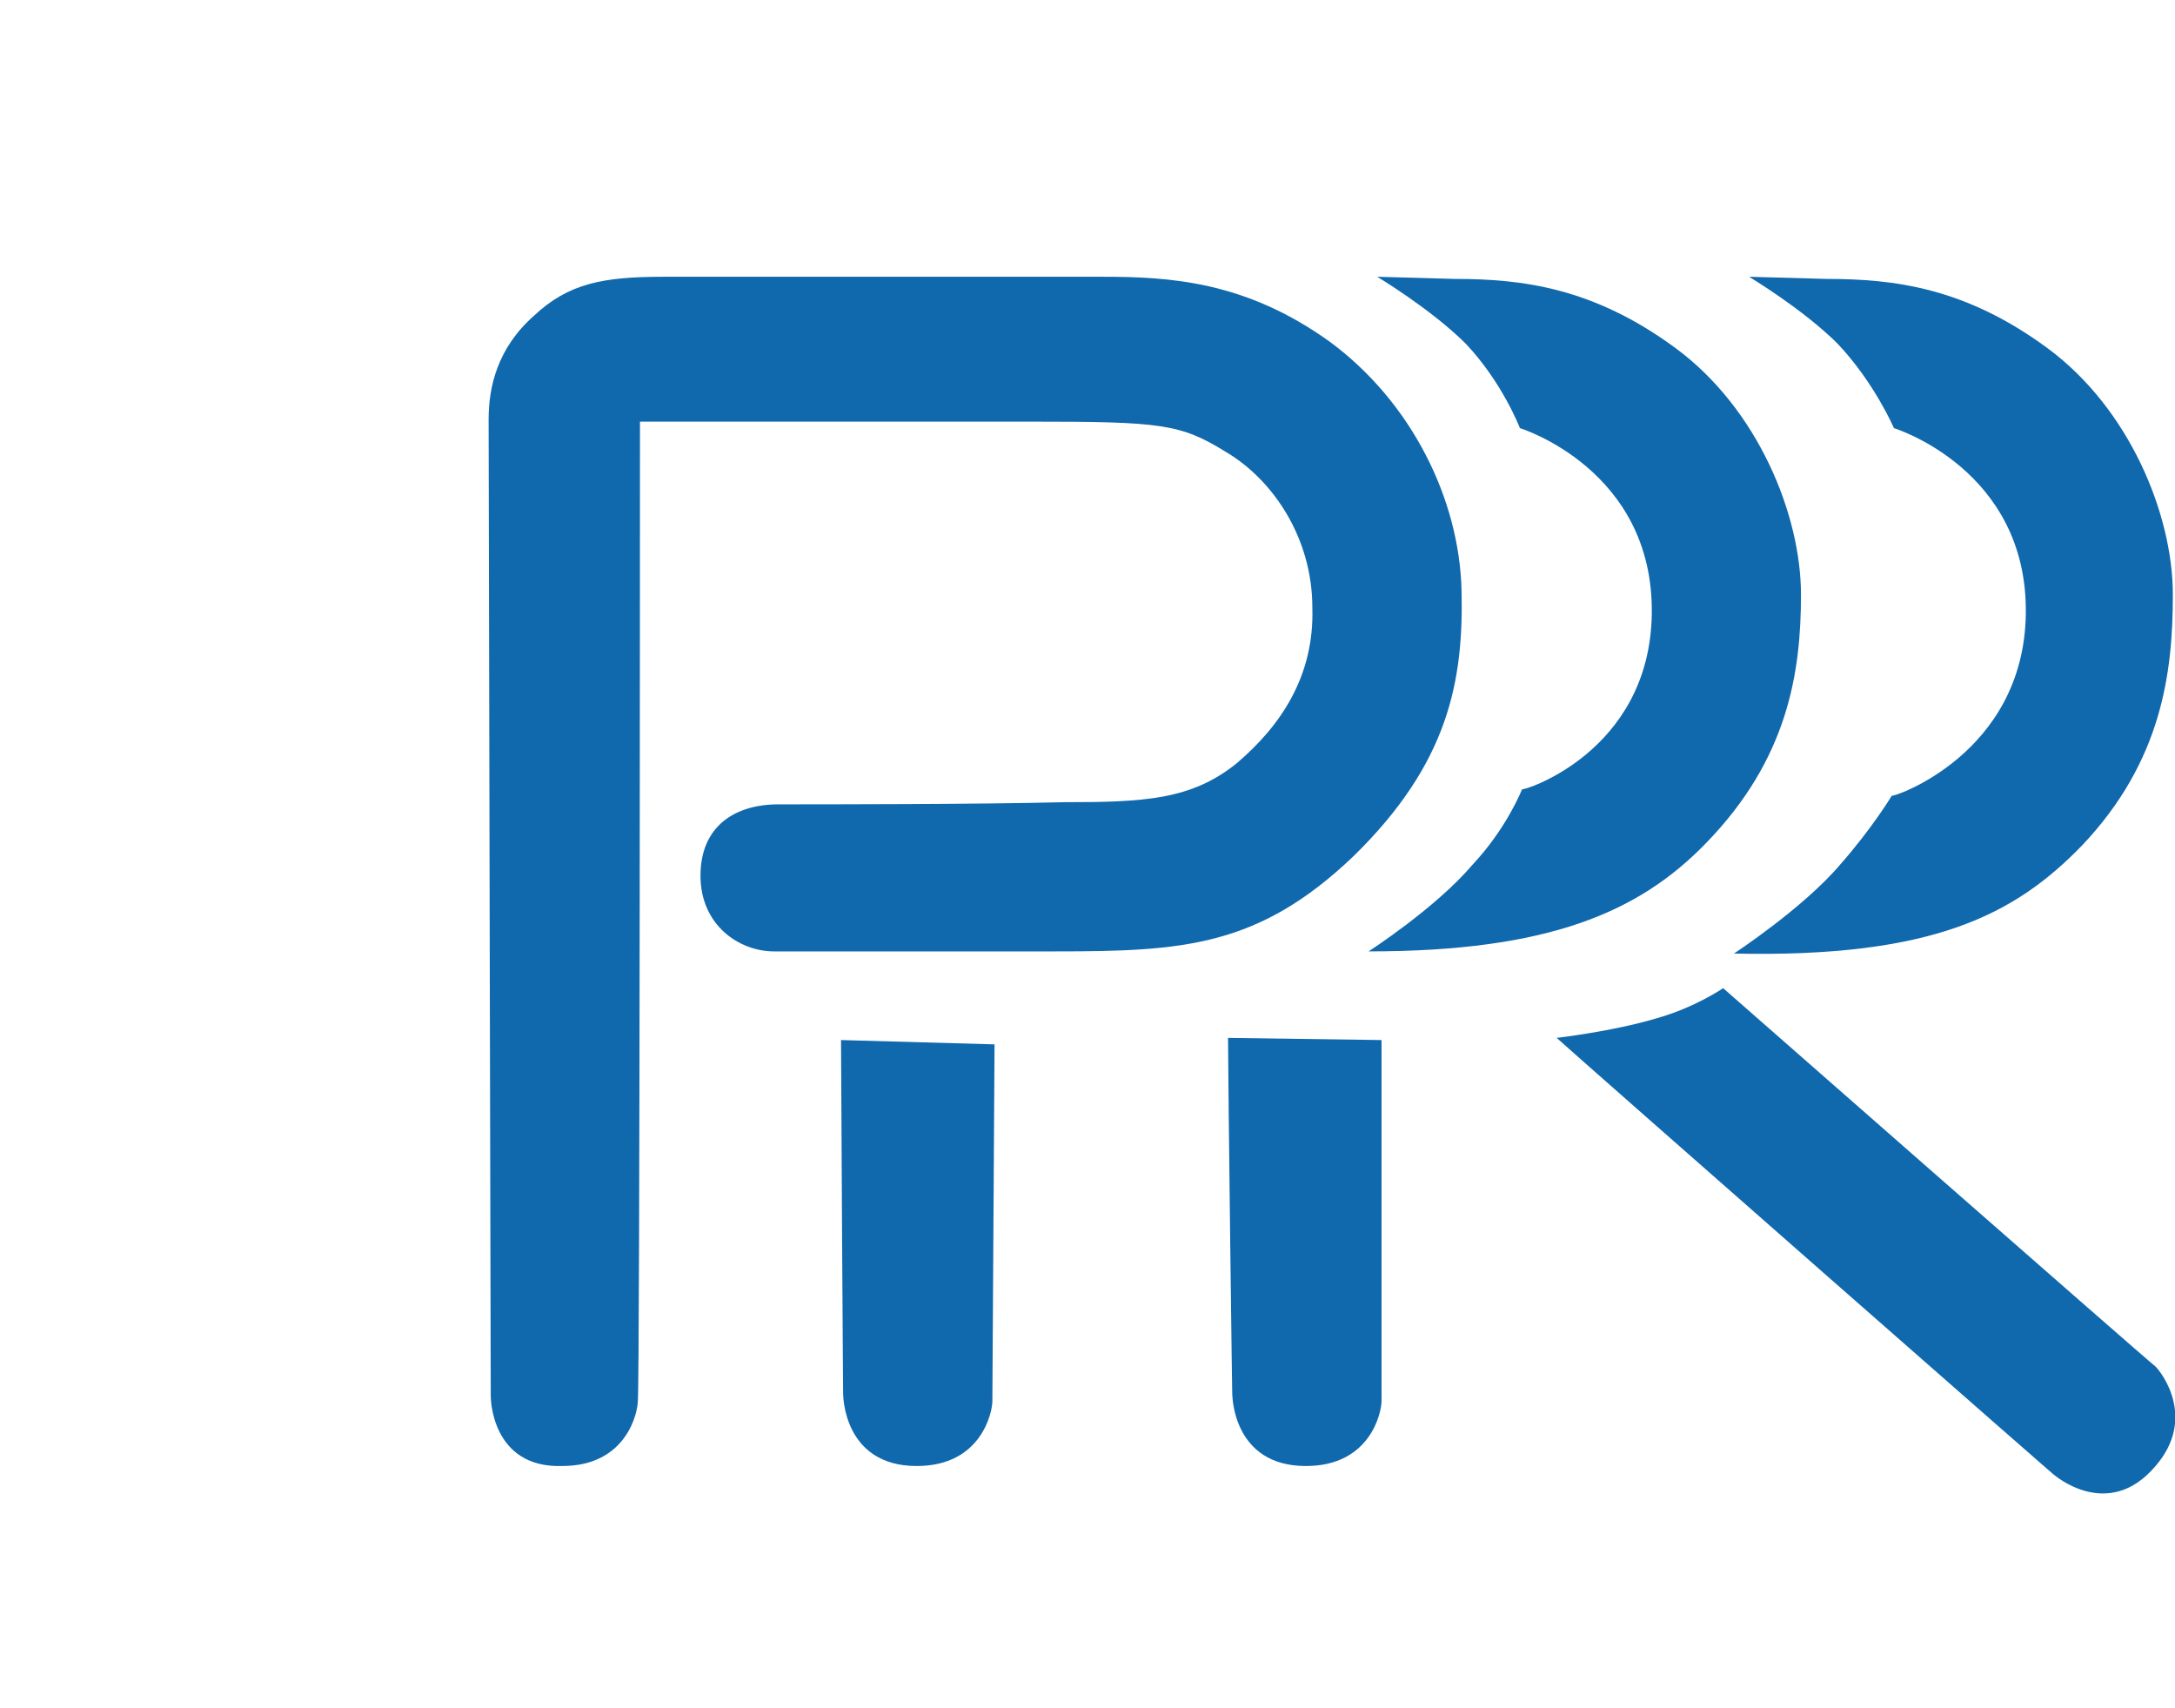
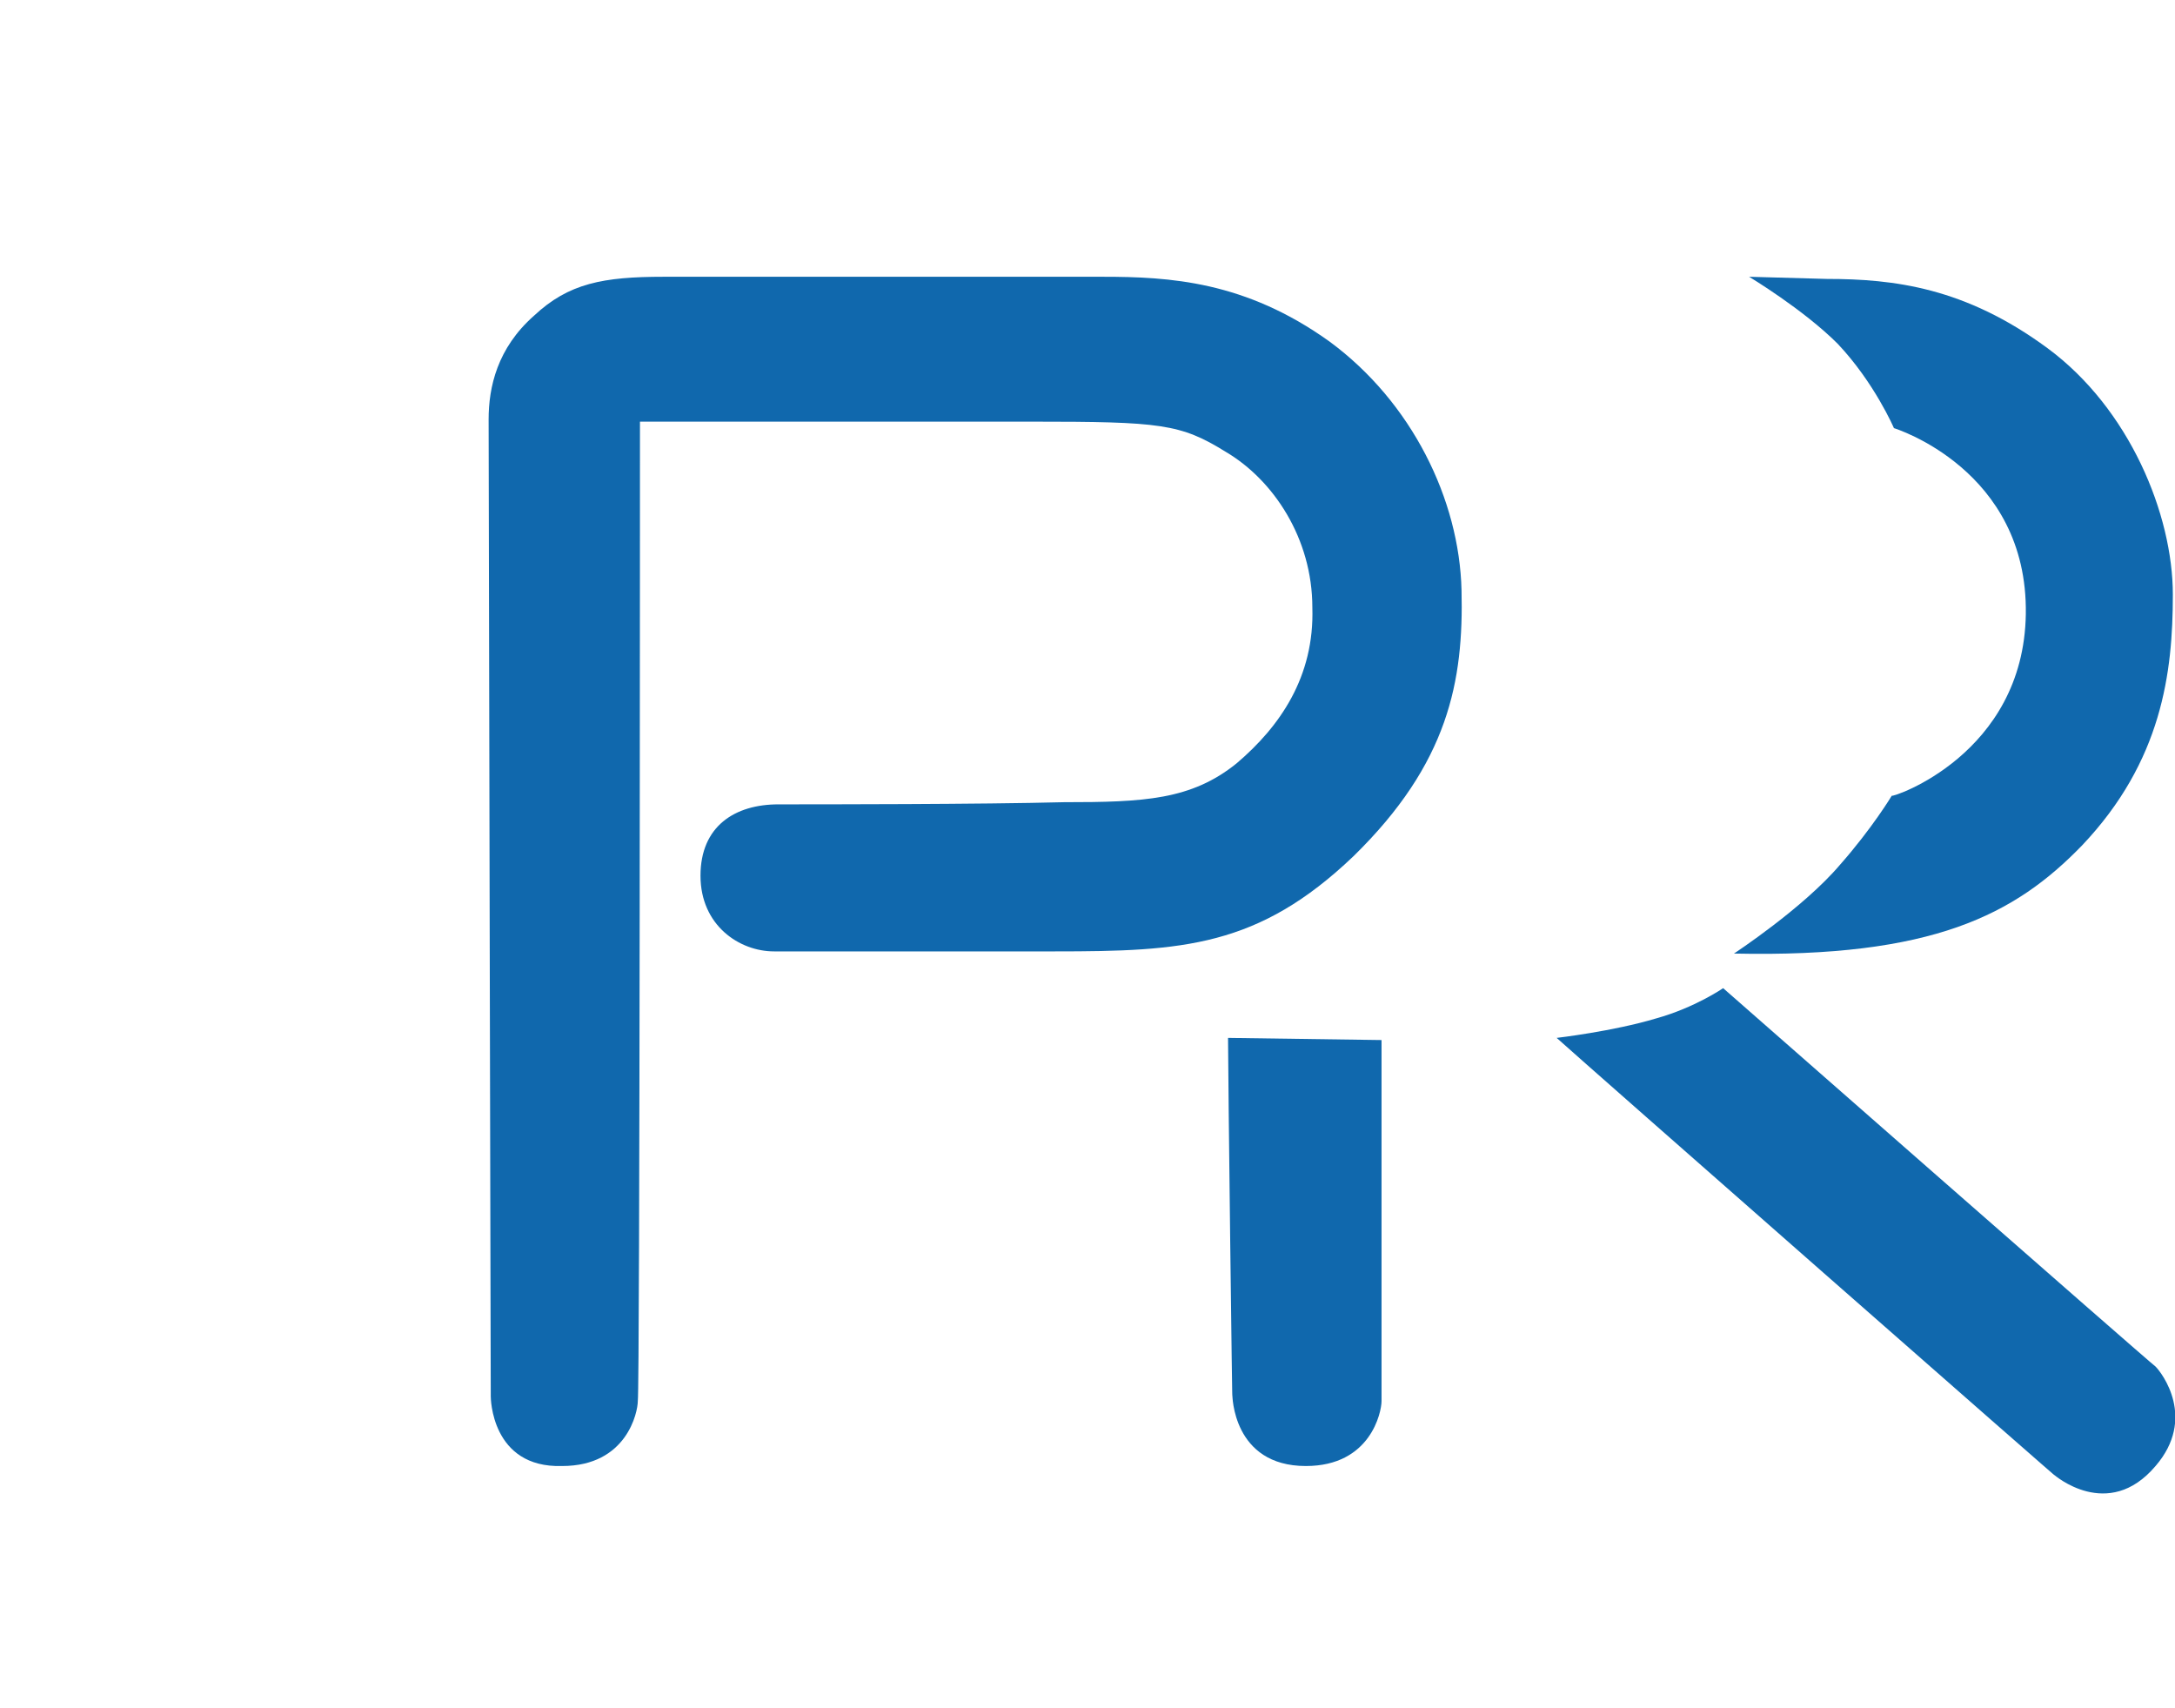
<svg xmlns="http://www.w3.org/2000/svg" version="1.1" id="Layer_1" x="0px" y="0px" viewBox="0 0 100.6 79" style="enable-background:new 0 0 100.6 79;" xml:space="preserve">
  <style type="text/css">
	.st0{fill-rule:evenodd;clip-rule:evenodd;fill:#1068AD;}
</style>
  <g>
    <path class="st0" d="M29.5,64.8c0,0.5-0.5,3-3.5,3c-3.3,0.1-3.3-3.2-3.3-3.2c0,1.5-0.1-43.7-0.1-45.2s0.4-3.3,2.1-4.8   c1.6-1.5,3.2-1.8,6-1.8s17.2,0,20.3,0s6.6,0.2,10.5,3c3.8,2.8,6,7.3,6.1,11.5s-0.6,8-5,12.3c-4.4,4.2-7.9,4.4-13.8,4.4s-13,0-13,0   c-1.6,0-3.4-1.2-3.4-3.5s1.6-3.3,3.6-3.3s9.4,0,13.2-0.1c3.7,0,5.9-0.1,8-1.8c2-1.7,3.6-4,3.5-7.2c0-3.2-1.8-5.9-4-7.2   c-2.1-1.3-3-1.4-9-1.4c-5.9,0-18.1,0-18.1,0S29.6,64.3,29.5,64.8z" />
-     <path class="st0" d="M70.4,36.5c0,0.1,5.9-1.7,6-8.1c0.1-6.7-6.1-8.6-6.1-8.6s-0.8-2.1-2.5-3.9c-1.6-1.6-4.1-3.1-4.1-3.1l3.6,0.1   c3.1,0,6.4,0.4,10.2,3.2c3.8,2.8,5.8,7.7,5.8,11.4c0,3.6-0.6,7.6-4.4,11.5c-3.1,3.2-7.3,5-15.6,5c0,0,3.1-2,4.8-4   C69.7,38.3,70.4,36.5,70.4,36.5z" />
-     <path class="st0" d="M46,48.3c0,0-0.1,16.1-0.1,16.5c0,0.5-0.5,3-3.5,3c-3.4,0-3.4-3.3-3.4-3.3c0,1.5-0.1-14.9-0.1-16.4L46,48.3z" />
    <path class="st0" d="M63.9,48.1c0,0,0,16.2,0,16.7s-0.5,3-3.5,3c-3.4,0-3.4-3.3-3.4-3.3c0,1.5-0.2-15-0.2-16.5L63.9,48.1z" />
    <path class="st0" d="M87.5,36.8c0,0.1,6.1-1.9,6.2-8.4c0.1-6.7-6.1-8.6-6.1-8.6s-0.9-2.1-2.6-3.9c-1.6-1.6-4.1-3.1-4.1-3.1l3.6,0.1   c3.1,0,6.4,0.4,10.2,3.2c3.8,2.8,5.8,7.7,5.8,11.4c0,3.6-0.5,7.7-4.2,11.6c-3.1,3.2-6.9,5.2-16.1,5c0,0,3.2-2.1,4.9-4.1   C86.6,38.3,87.5,36.8,87.5,36.8z" />
    <path class="st0" d="M79.7,45.7c0,0,19.6,17.2,20,17.5c0.3,0.3,1.9,2.4,0,4.6c-2.2,2.6-4.7,0.4-4.7,0.4c1.1,1-21.9-19.2-23-20.2   c0,0,2.6-0.3,4.6-0.9C78.4,46.6,79.7,45.7,79.7,45.7z" />
  </g>
</svg>